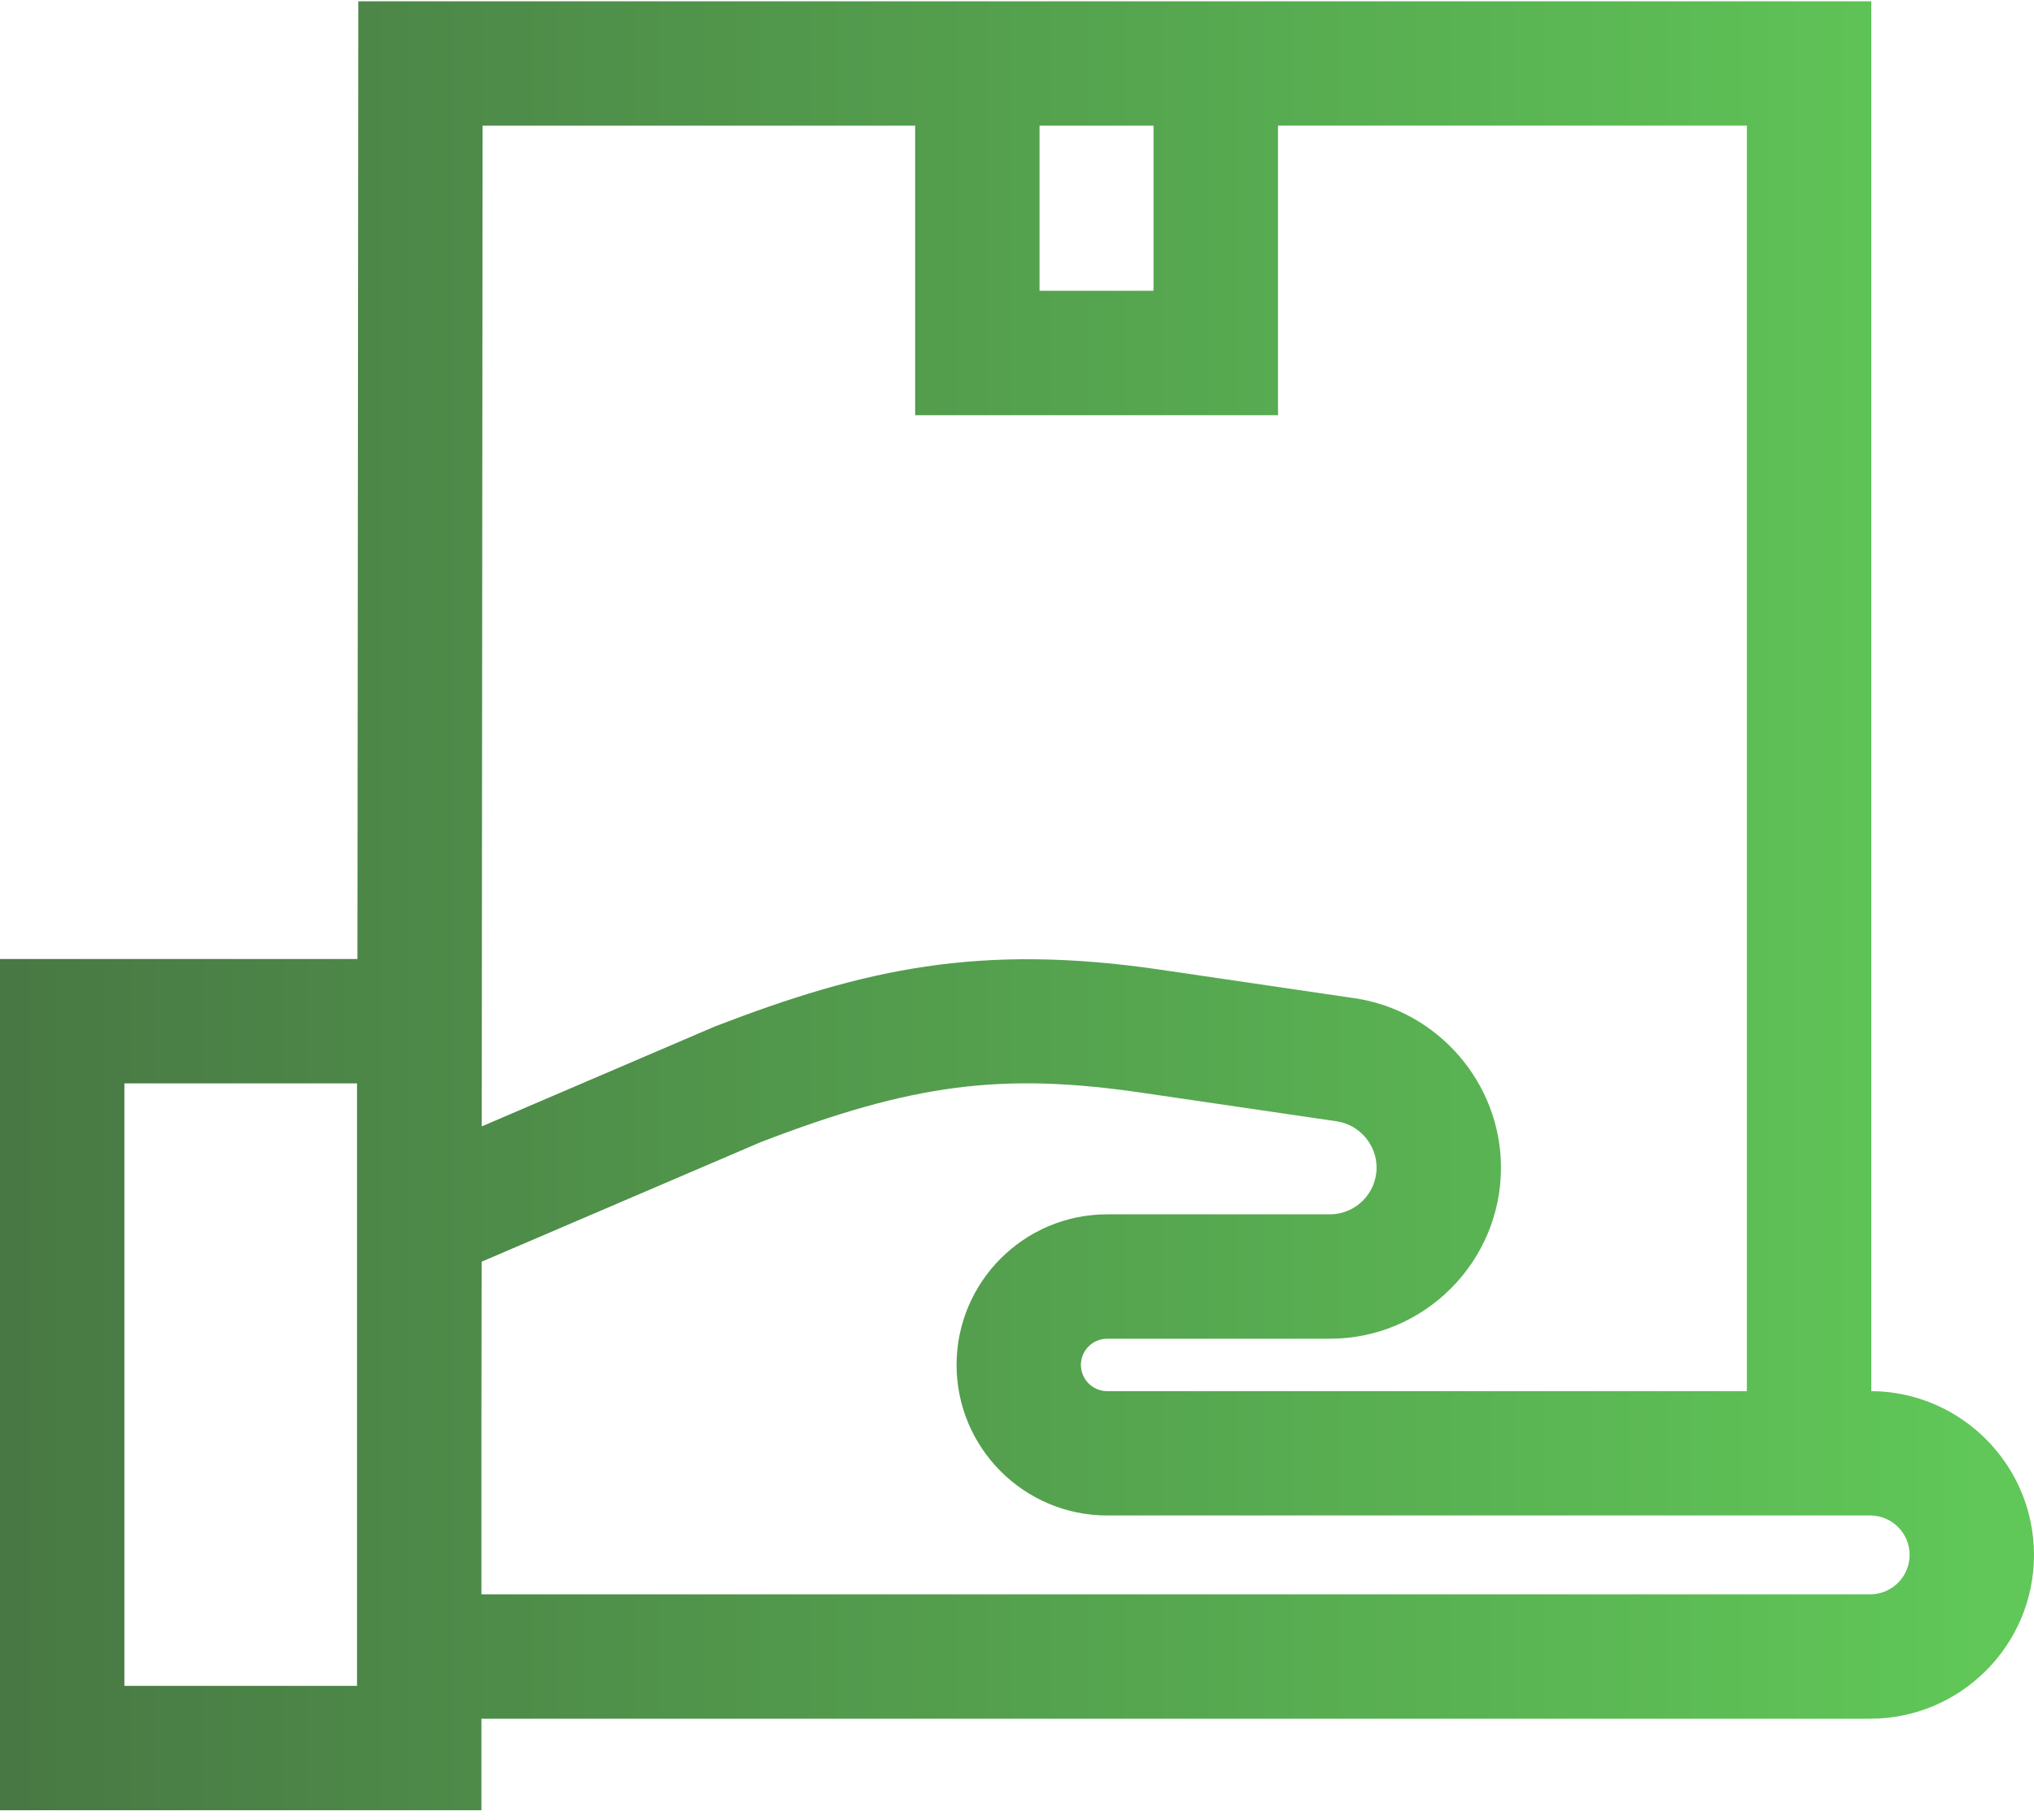
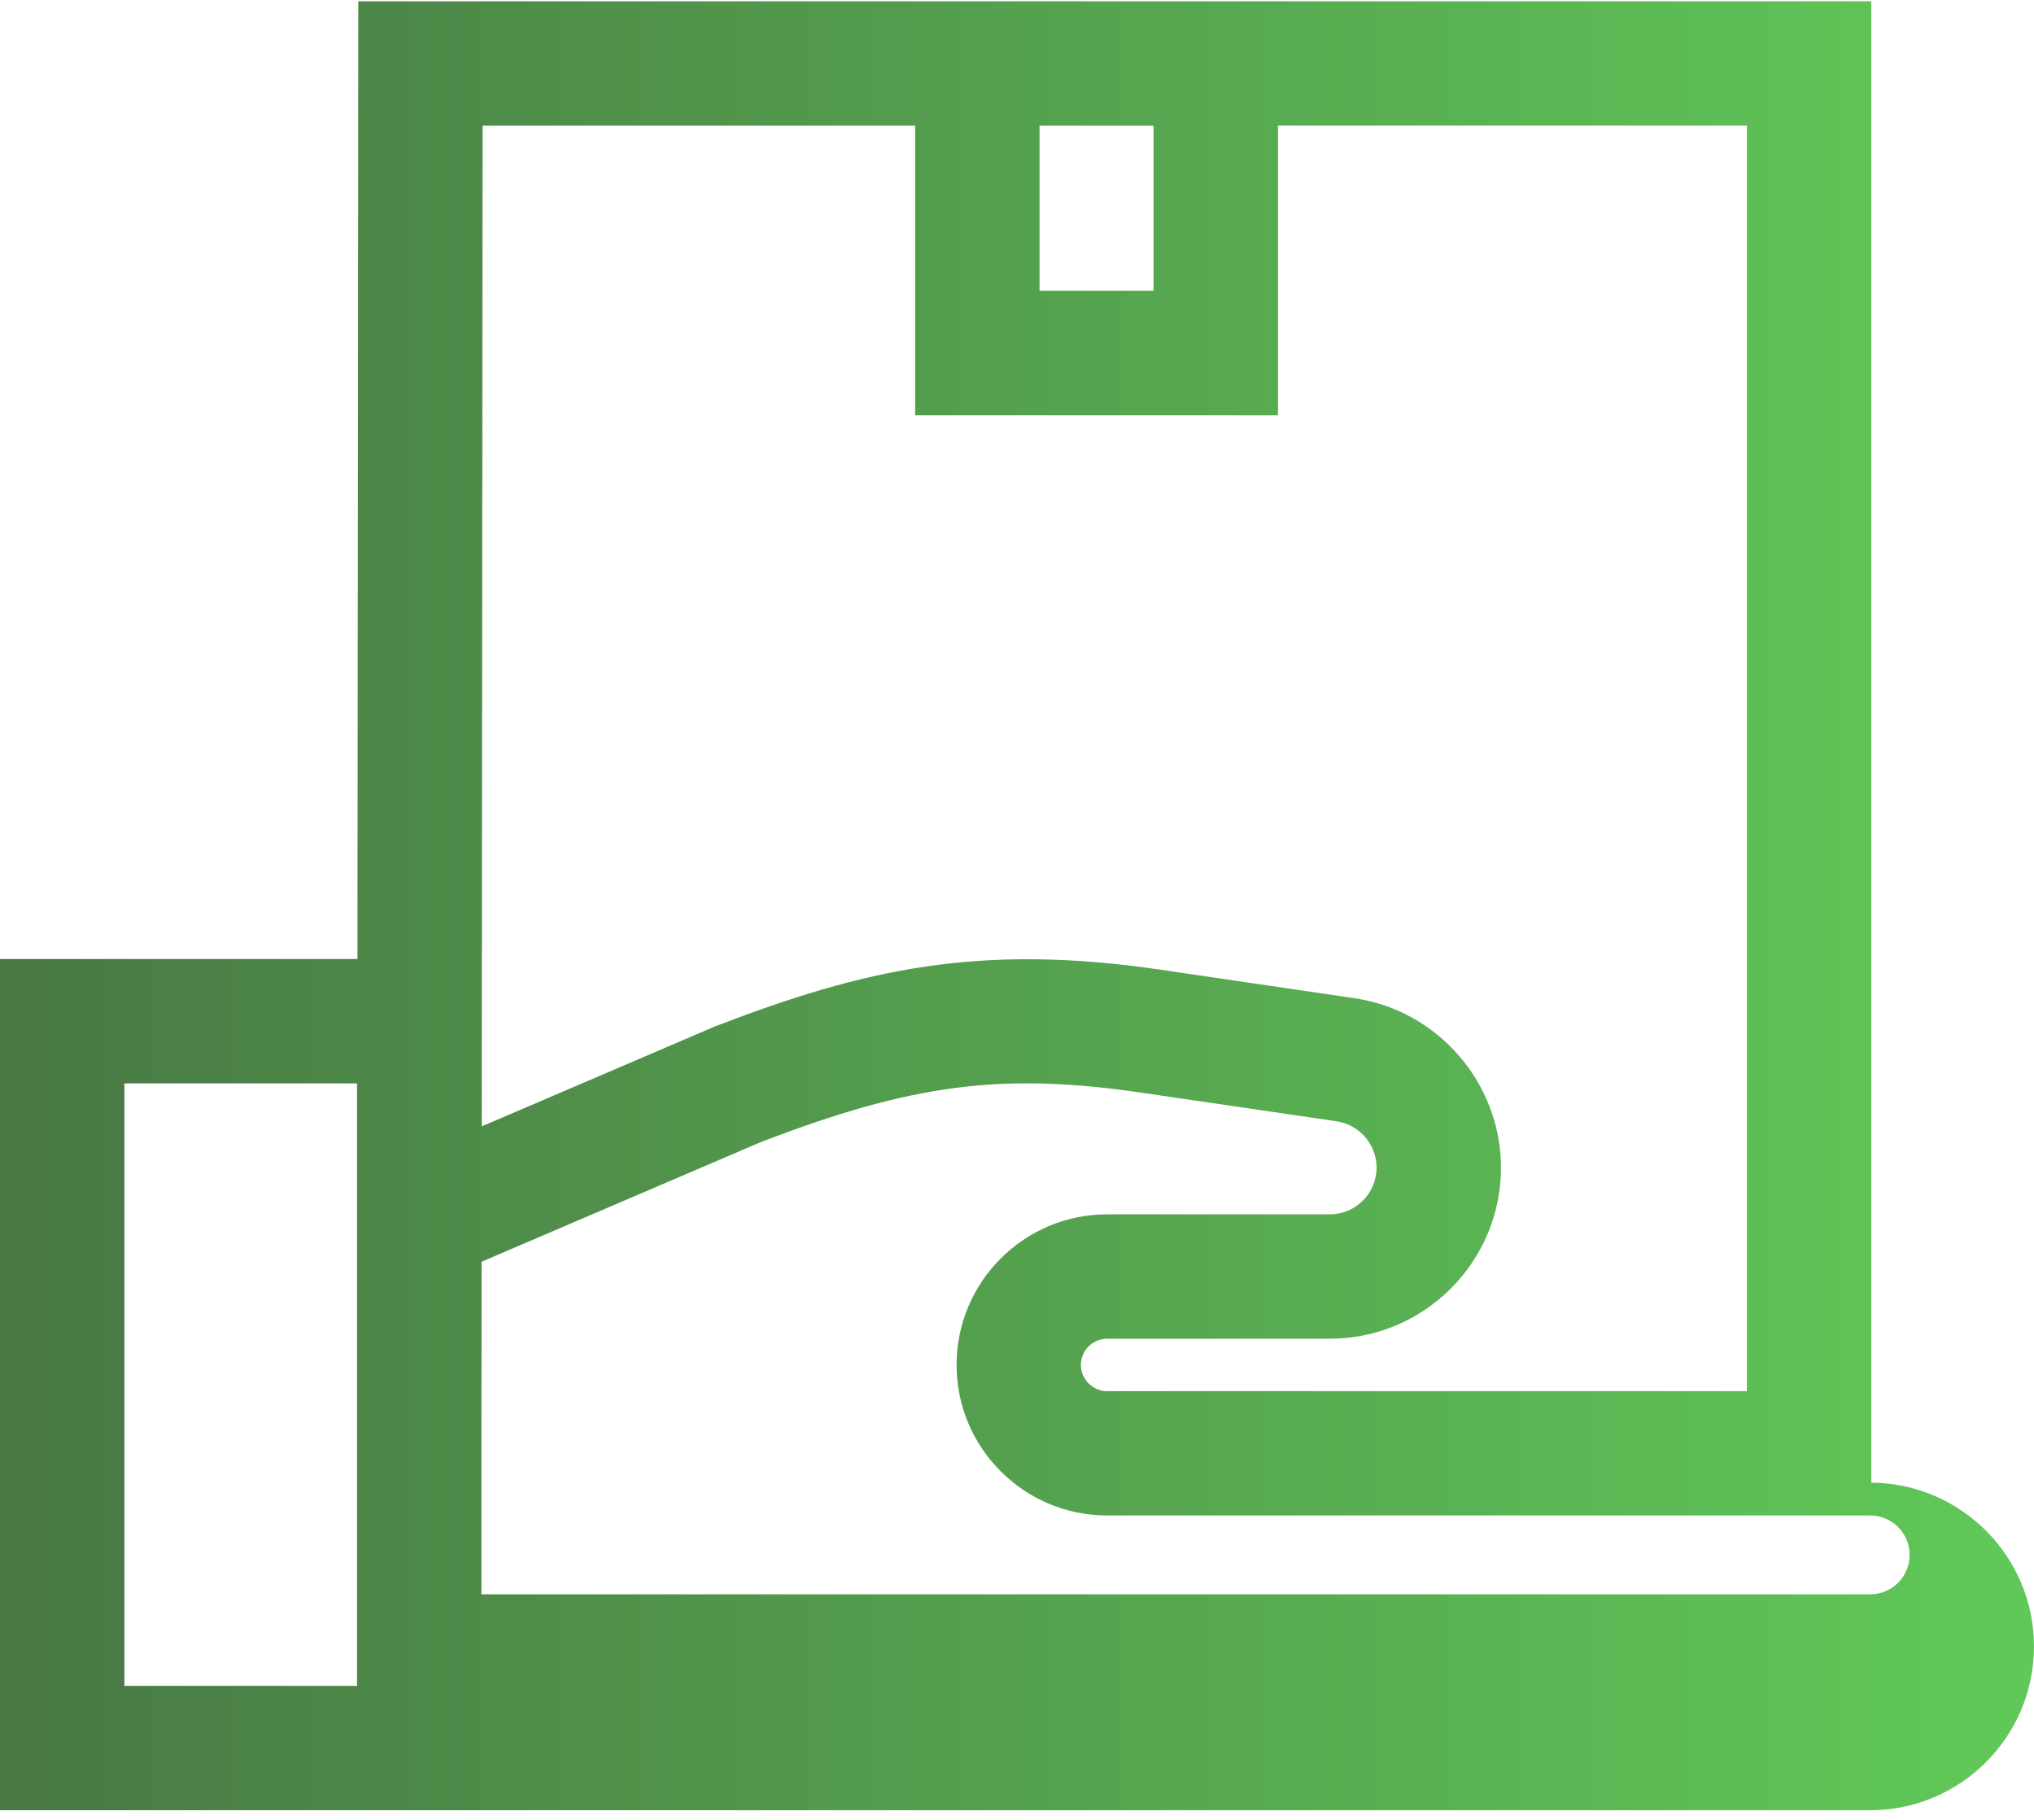
<svg xmlns="http://www.w3.org/2000/svg" width="38" height="34" viewBox="0 0 38 34">
  <defs>
    <linearGradient id="prefix__a" x1="98.258%" x2="0%" y1="50%" y2="50%">
      <stop offset="0%" stop-color="#60C858" />
      <stop offset="100%" stop-color="#487844" />
    </linearGradient>
  </defs>
-   <path fill="url(#prefix__a)" d="M34.96 25.99V.024H6.694l-.016 17.893H0V33.82h8.994v-1.71H34.94c1.687 0 3.06-1.373 3.06-3.06 0-1.68-1.362-3.049-3.04-3.06zM6.67 22.042v9.454H2.324V20.24H6.67v1.8zM19.421 2.348h2.13v3.084h-2.13V2.348zm-10.405 0h8.081v5.409h6.779v-5.41h8.76V25.99H20.684c-.27 0-.49-.22-.49-.49s.22-.489.49-.489h4.16c1.764 0 3.198-1.434 3.198-3.197 0-1.575-1.175-2.935-2.732-3.164l-3.62-.532c-3.397-.5-5.55-.013-8.334 1.059L9 21.044l.016-18.696zM34.94 29.786H8.994v-3.224l.004-2.99 5.214-2.234c2.841-1.092 4.512-1.307 7.14-.92l3.62.531c.425.063.746.434.746.864 0 .482-.392.874-.873.874h-4.161c-1.551 0-2.813 1.262-2.813 2.813 0 1.551 1.262 2.813 2.813 2.813H34.94c.406 0 .736.33.736.737 0 .406-.33.736-.736.736z" />
+   <path fill="url(#prefix__a)" d="M34.96 25.99V.024H6.694l-.016 17.893H0V33.82h8.994H34.94c1.687 0 3.06-1.373 3.06-3.06 0-1.68-1.362-3.049-3.04-3.06zM6.67 22.042v9.454H2.324V20.24H6.67v1.8zM19.421 2.348h2.13v3.084h-2.13V2.348zm-10.405 0h8.081v5.409h6.779v-5.41h8.76V25.99H20.684c-.27 0-.49-.22-.49-.49s.22-.489.49-.489h4.16c1.764 0 3.198-1.434 3.198-3.197 0-1.575-1.175-2.935-2.732-3.164l-3.62-.532c-3.397-.5-5.55-.013-8.334 1.059L9 21.044l.016-18.696zM34.94 29.786H8.994v-3.224l.004-2.99 5.214-2.234c2.841-1.092 4.512-1.307 7.14-.92l3.62.531c.425.063.746.434.746.864 0 .482-.392.874-.873.874h-4.161c-1.551 0-2.813 1.262-2.813 2.813 0 1.551 1.262 2.813 2.813 2.813H34.94c.406 0 .736.33.736.737 0 .406-.33.736-.736.736z" />
</svg>